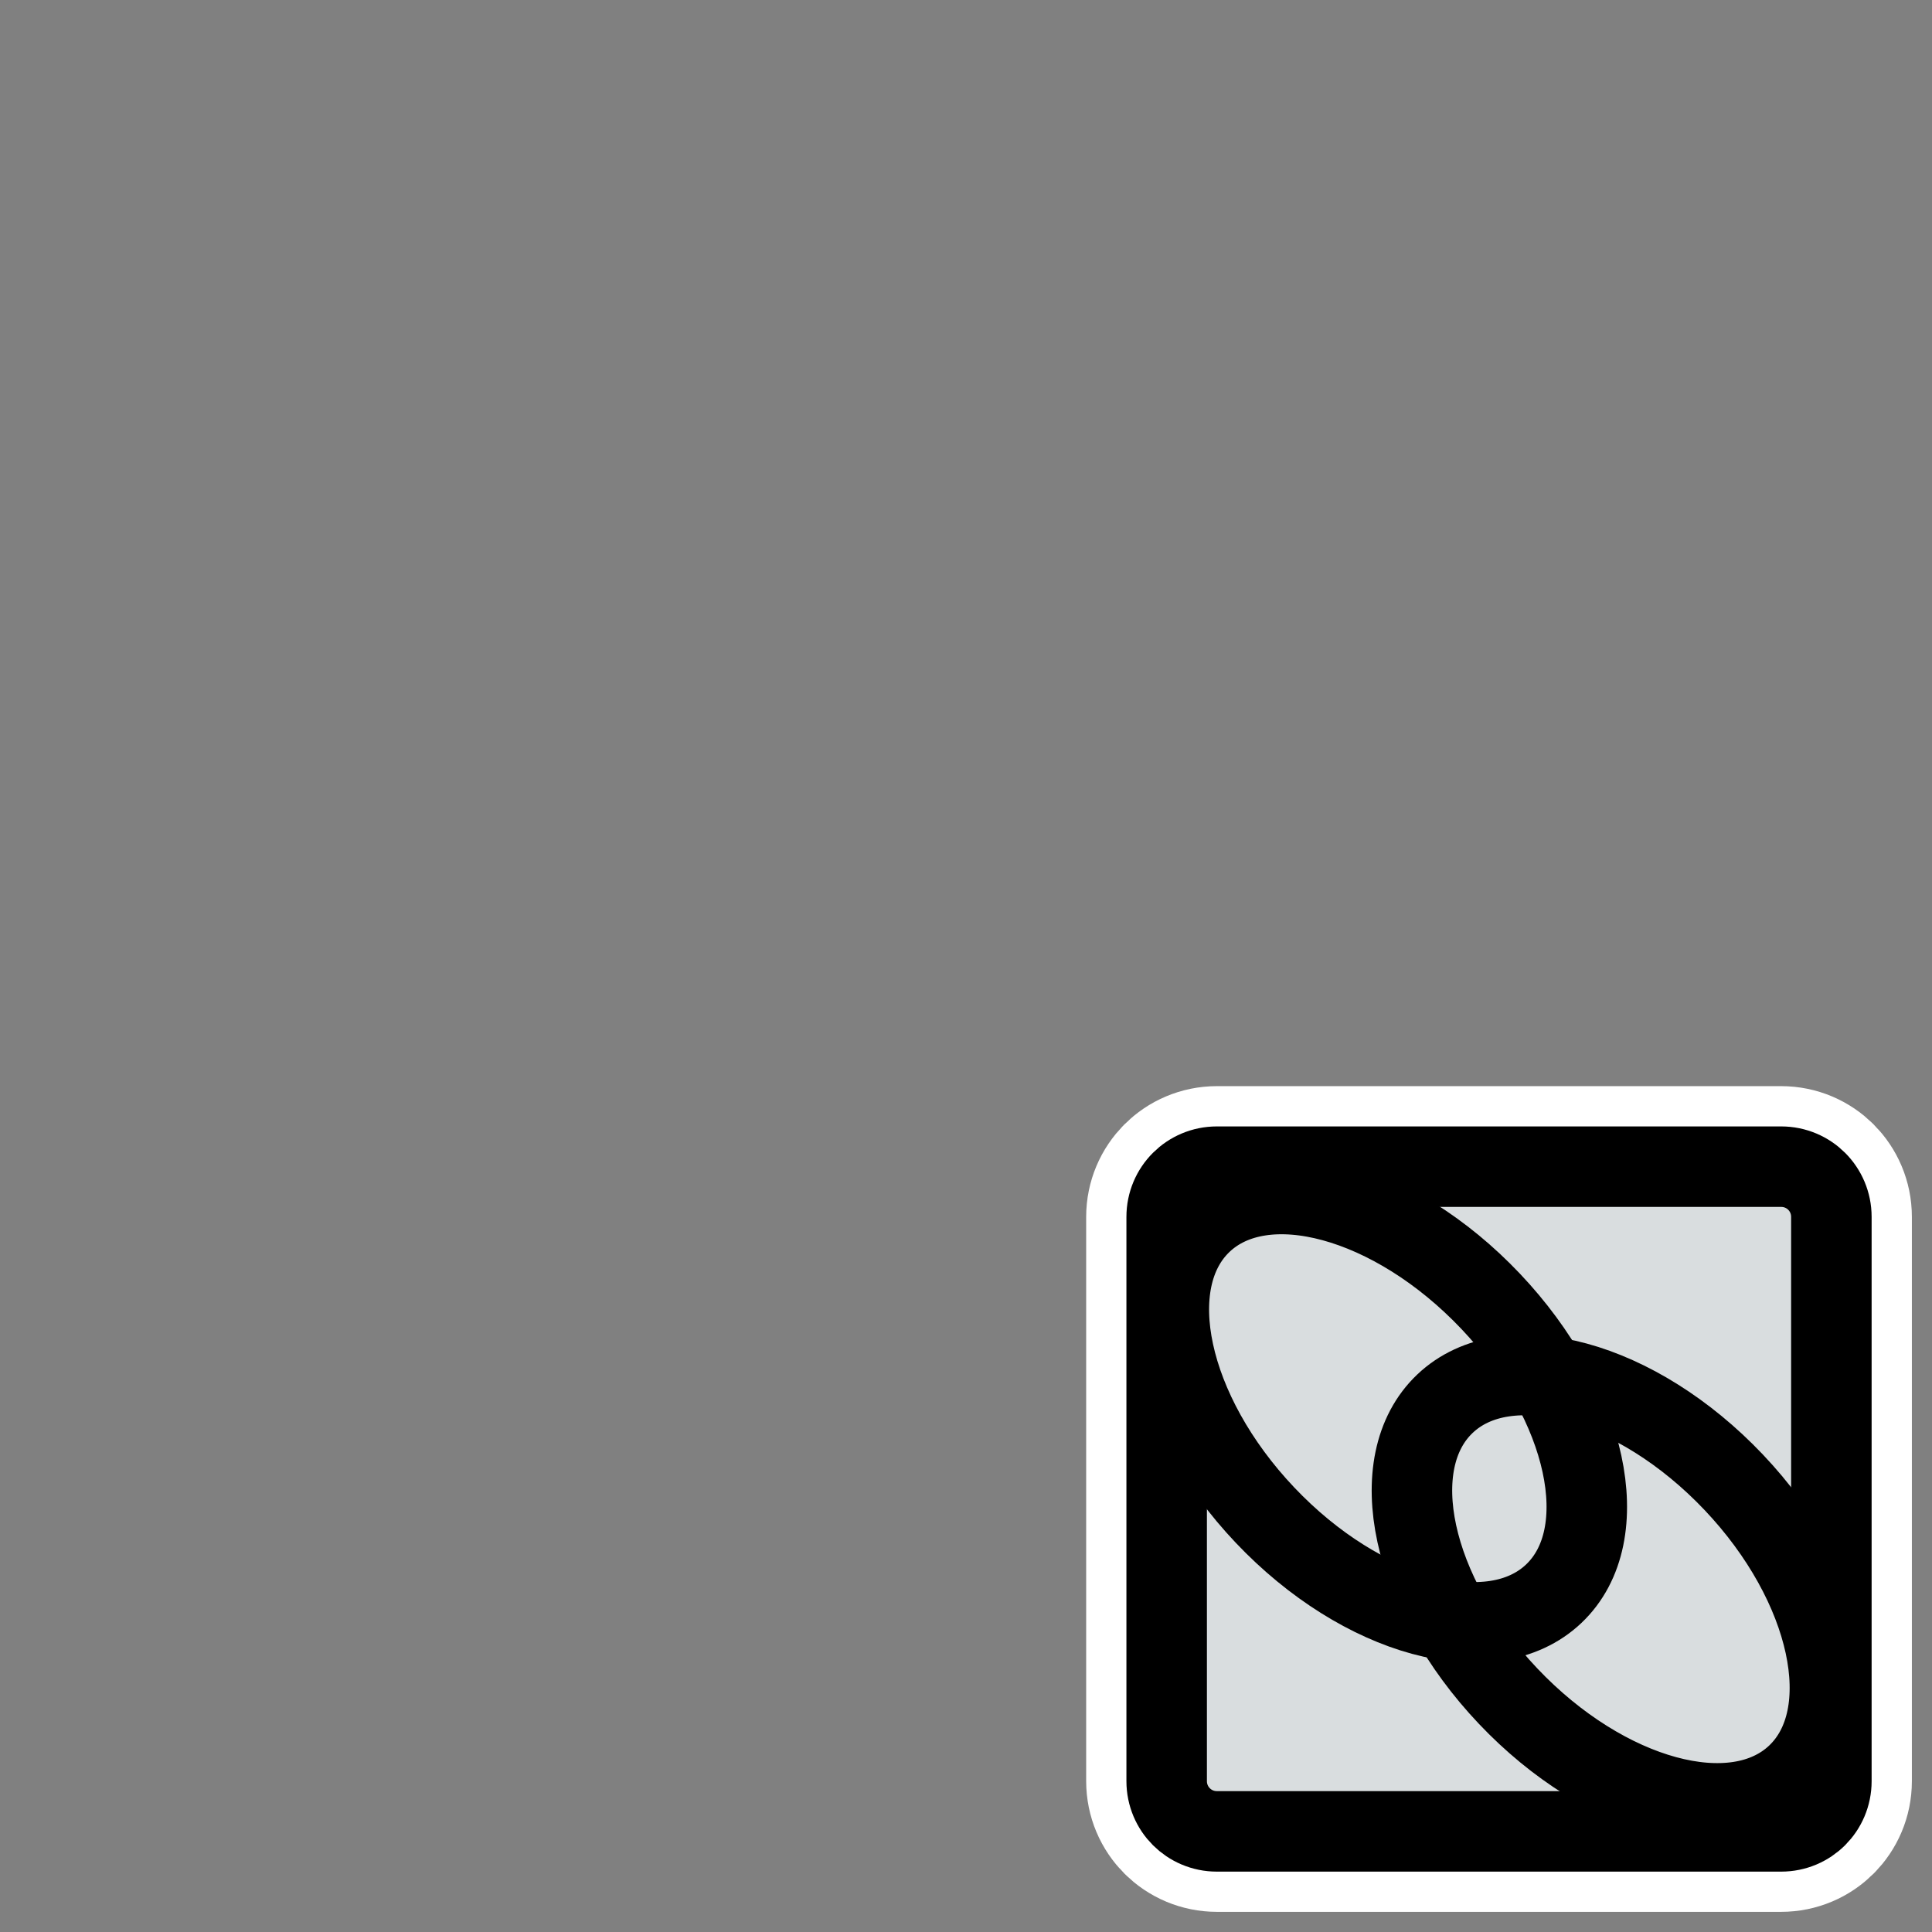
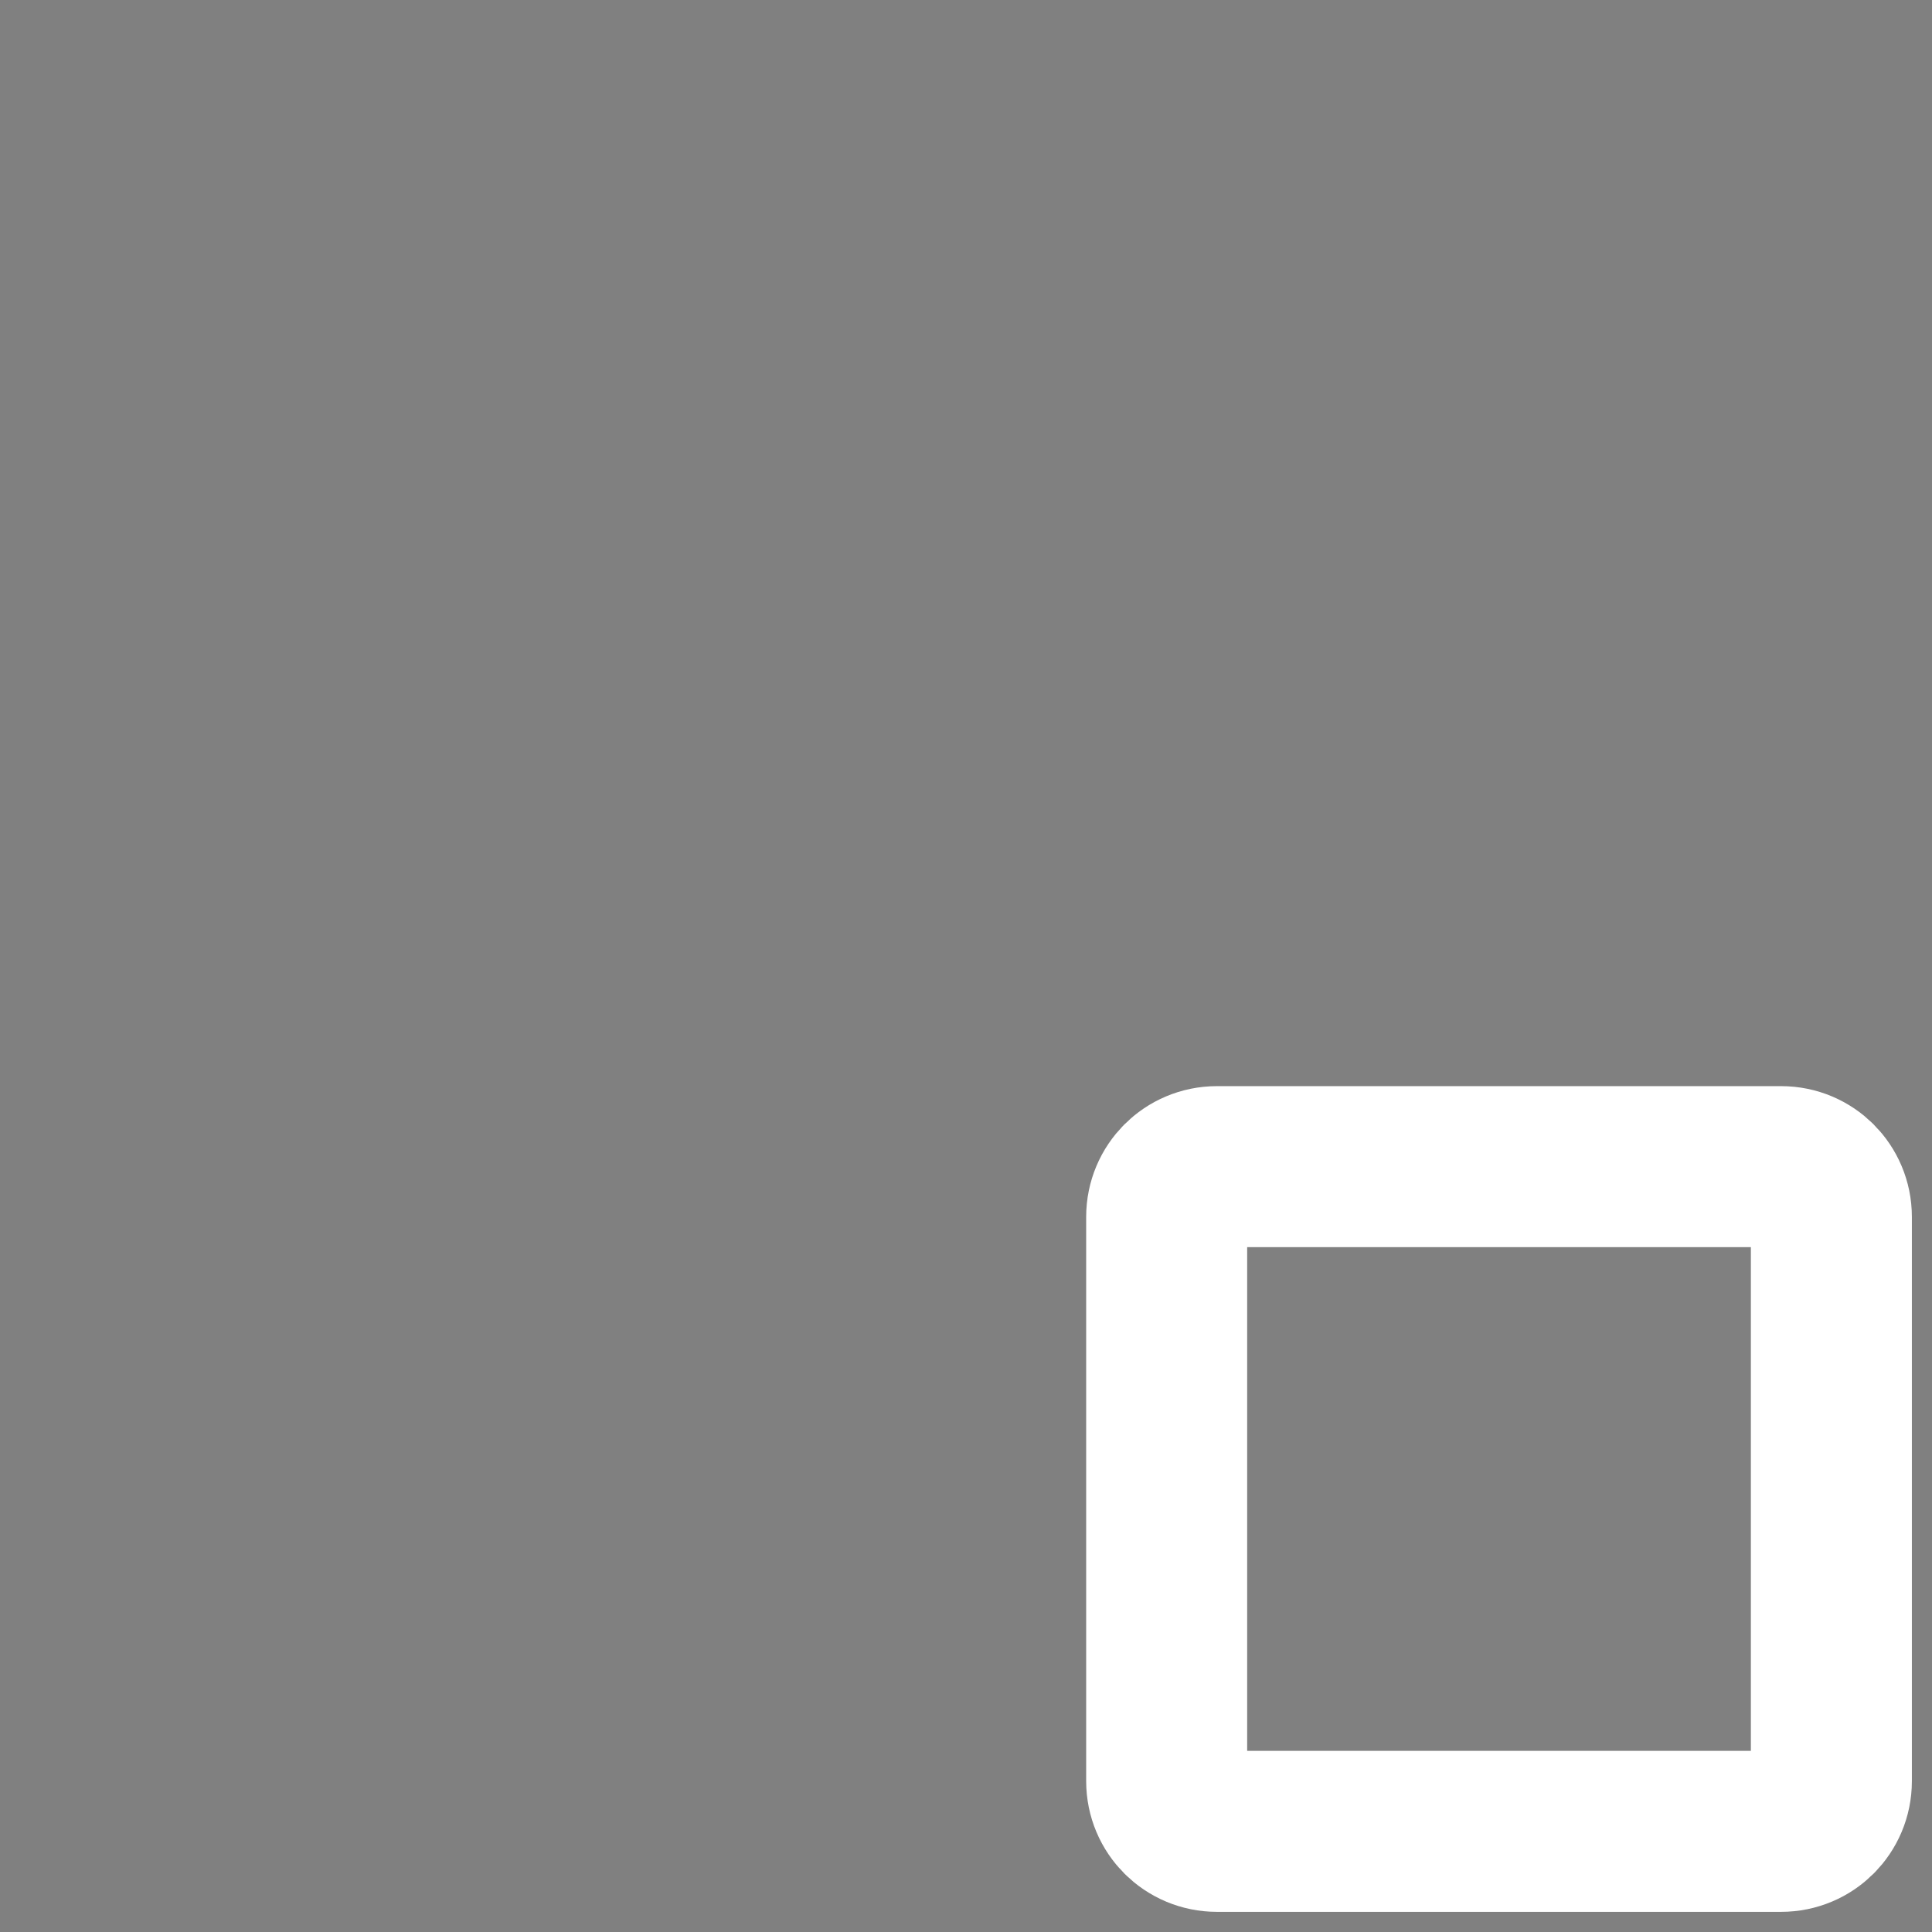
<svg xmlns="http://www.w3.org/2000/svg" xmlns:ns1="http://inkscape.sourceforge.net/DTD/sodipodi-0.dtd" xmlns:ns2="http://www.inkscape.org/namespaces/inkscape" id="svg1" viewBox="0 0 60 60" ns1:version="0.32" _SVGFile__filename="oldscale/filesystems/link.svg" version="1.0" ns2:version="0.41" y="0" x="0" ns1:docname="link_overlay.svg" ns1:docbase="/home/danny/work/icons/primary/scalable/filesystems">
  <rect x="0" y="0" width="60" height="60" fill="#808080" stroke="none" />
  <ns1:namedview id="base" bordercolor="#666666" ns2:window-x="0" ns2:window-y="0" pagecolor="#ffffff" ns2:zoom="23.171508" ns2:pageshadow="2" borderopacity="1.0" ns2:current-layer="svg1" ns2:cx="43.848817" ns2:cy="8.9067914" ns2:window-width="1020" ns2:pageopacity="0.0" ns2:window-height="691" />
  <path id="path1103" d="m38.003 36.669c-0.864 0-1.56 0.696-1.56 1.56v17.524c0 0.864 0.696 1.559 1.56 1.559h17.523c0.865 0 1.56-0.695 1.56-1.559v-17.524c0-0.864-0.695-1.56-1.56-1.56h-17.523z" style="stroke-linejoin:round;stroke:#ffffff;stroke-linecap:round;stroke-width:5;fill:none" transform="translate(-.211 -.438)" />
-   <path id="rect850" d="m38.003 36.7c-0.864 0-1.56 0.695-1.56 1.56v17.523c0 0.864 0.696 1.56 1.56 1.56h17.523c0.865 0 1.56-0.696 1.56-1.56v-17.523c0-0.865-0.695-1.56-1.56-1.56h-17.523z" style="stroke-linejoin:round;fill-rule:evenodd;stroke:#000000;stroke-linecap:round;stroke-width:2.5;fill:#d9dddf" transform="translate(-.211 -.468)" />
  <g id="g1360" transform="translate(-.229 .045)">
-     <path id="path889" style="stroke-linejoin:round;stroke:#000000;stroke-linecap:round;stroke-width:2.043;fill:none" transform="matrix(.842 .888 -.888 .842 100.36 97.248)" d="m-57.513 3.887c0 2.177-2.907 3.945-6.489 3.945s-6.489-1.767-6.489-3.945c0-2.177 2.907-3.944 6.489-3.944 3.582-0 6.489 1.767 6.489 3.944z" />
-     <path id="path890" style="stroke-linejoin:round;stroke:#000000;stroke-linecap:round;stroke-width:2.043;fill:none" transform="matrix(.842 .888 -.888 .842 107.91 102.87)" d="m-57.513 3.887c0 2.177-2.907 3.945-6.489 3.945s-6.489-1.767-6.489-3.945c0-2.177 2.907-3.944 6.489-3.944 3.582-0 6.489 1.767 6.489 3.944z" />
-   </g>
+     </g>
</svg>